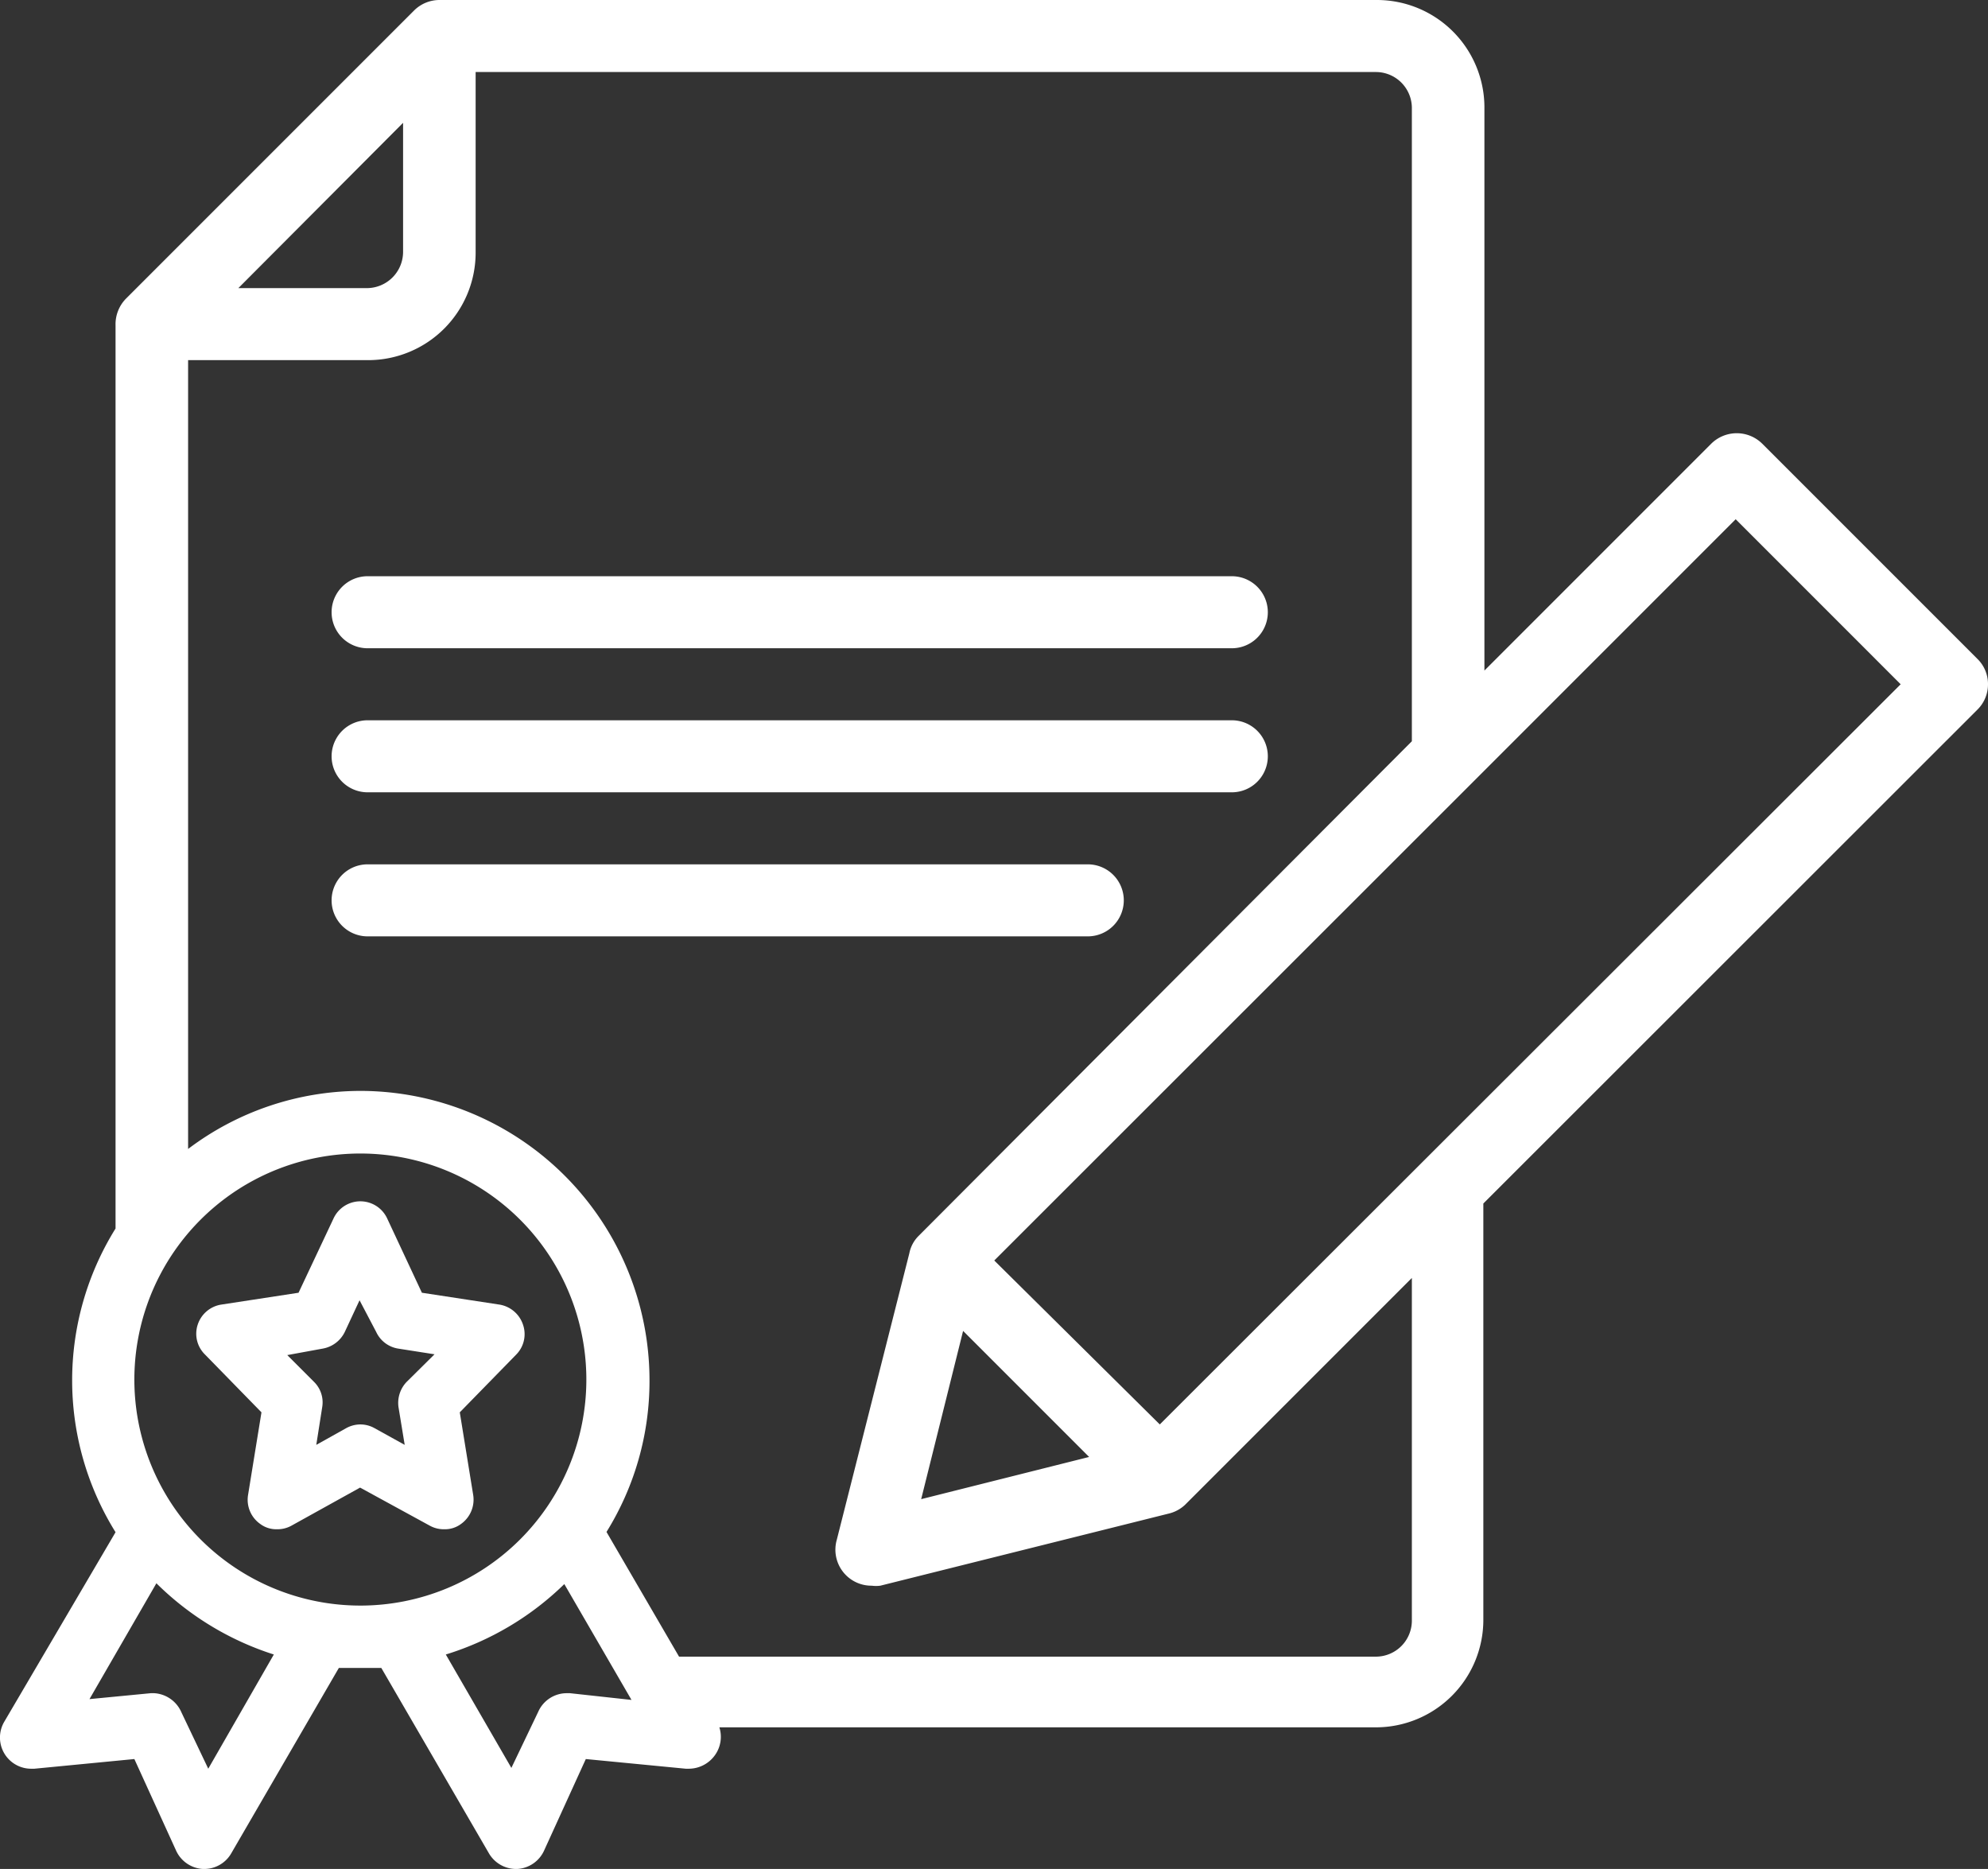
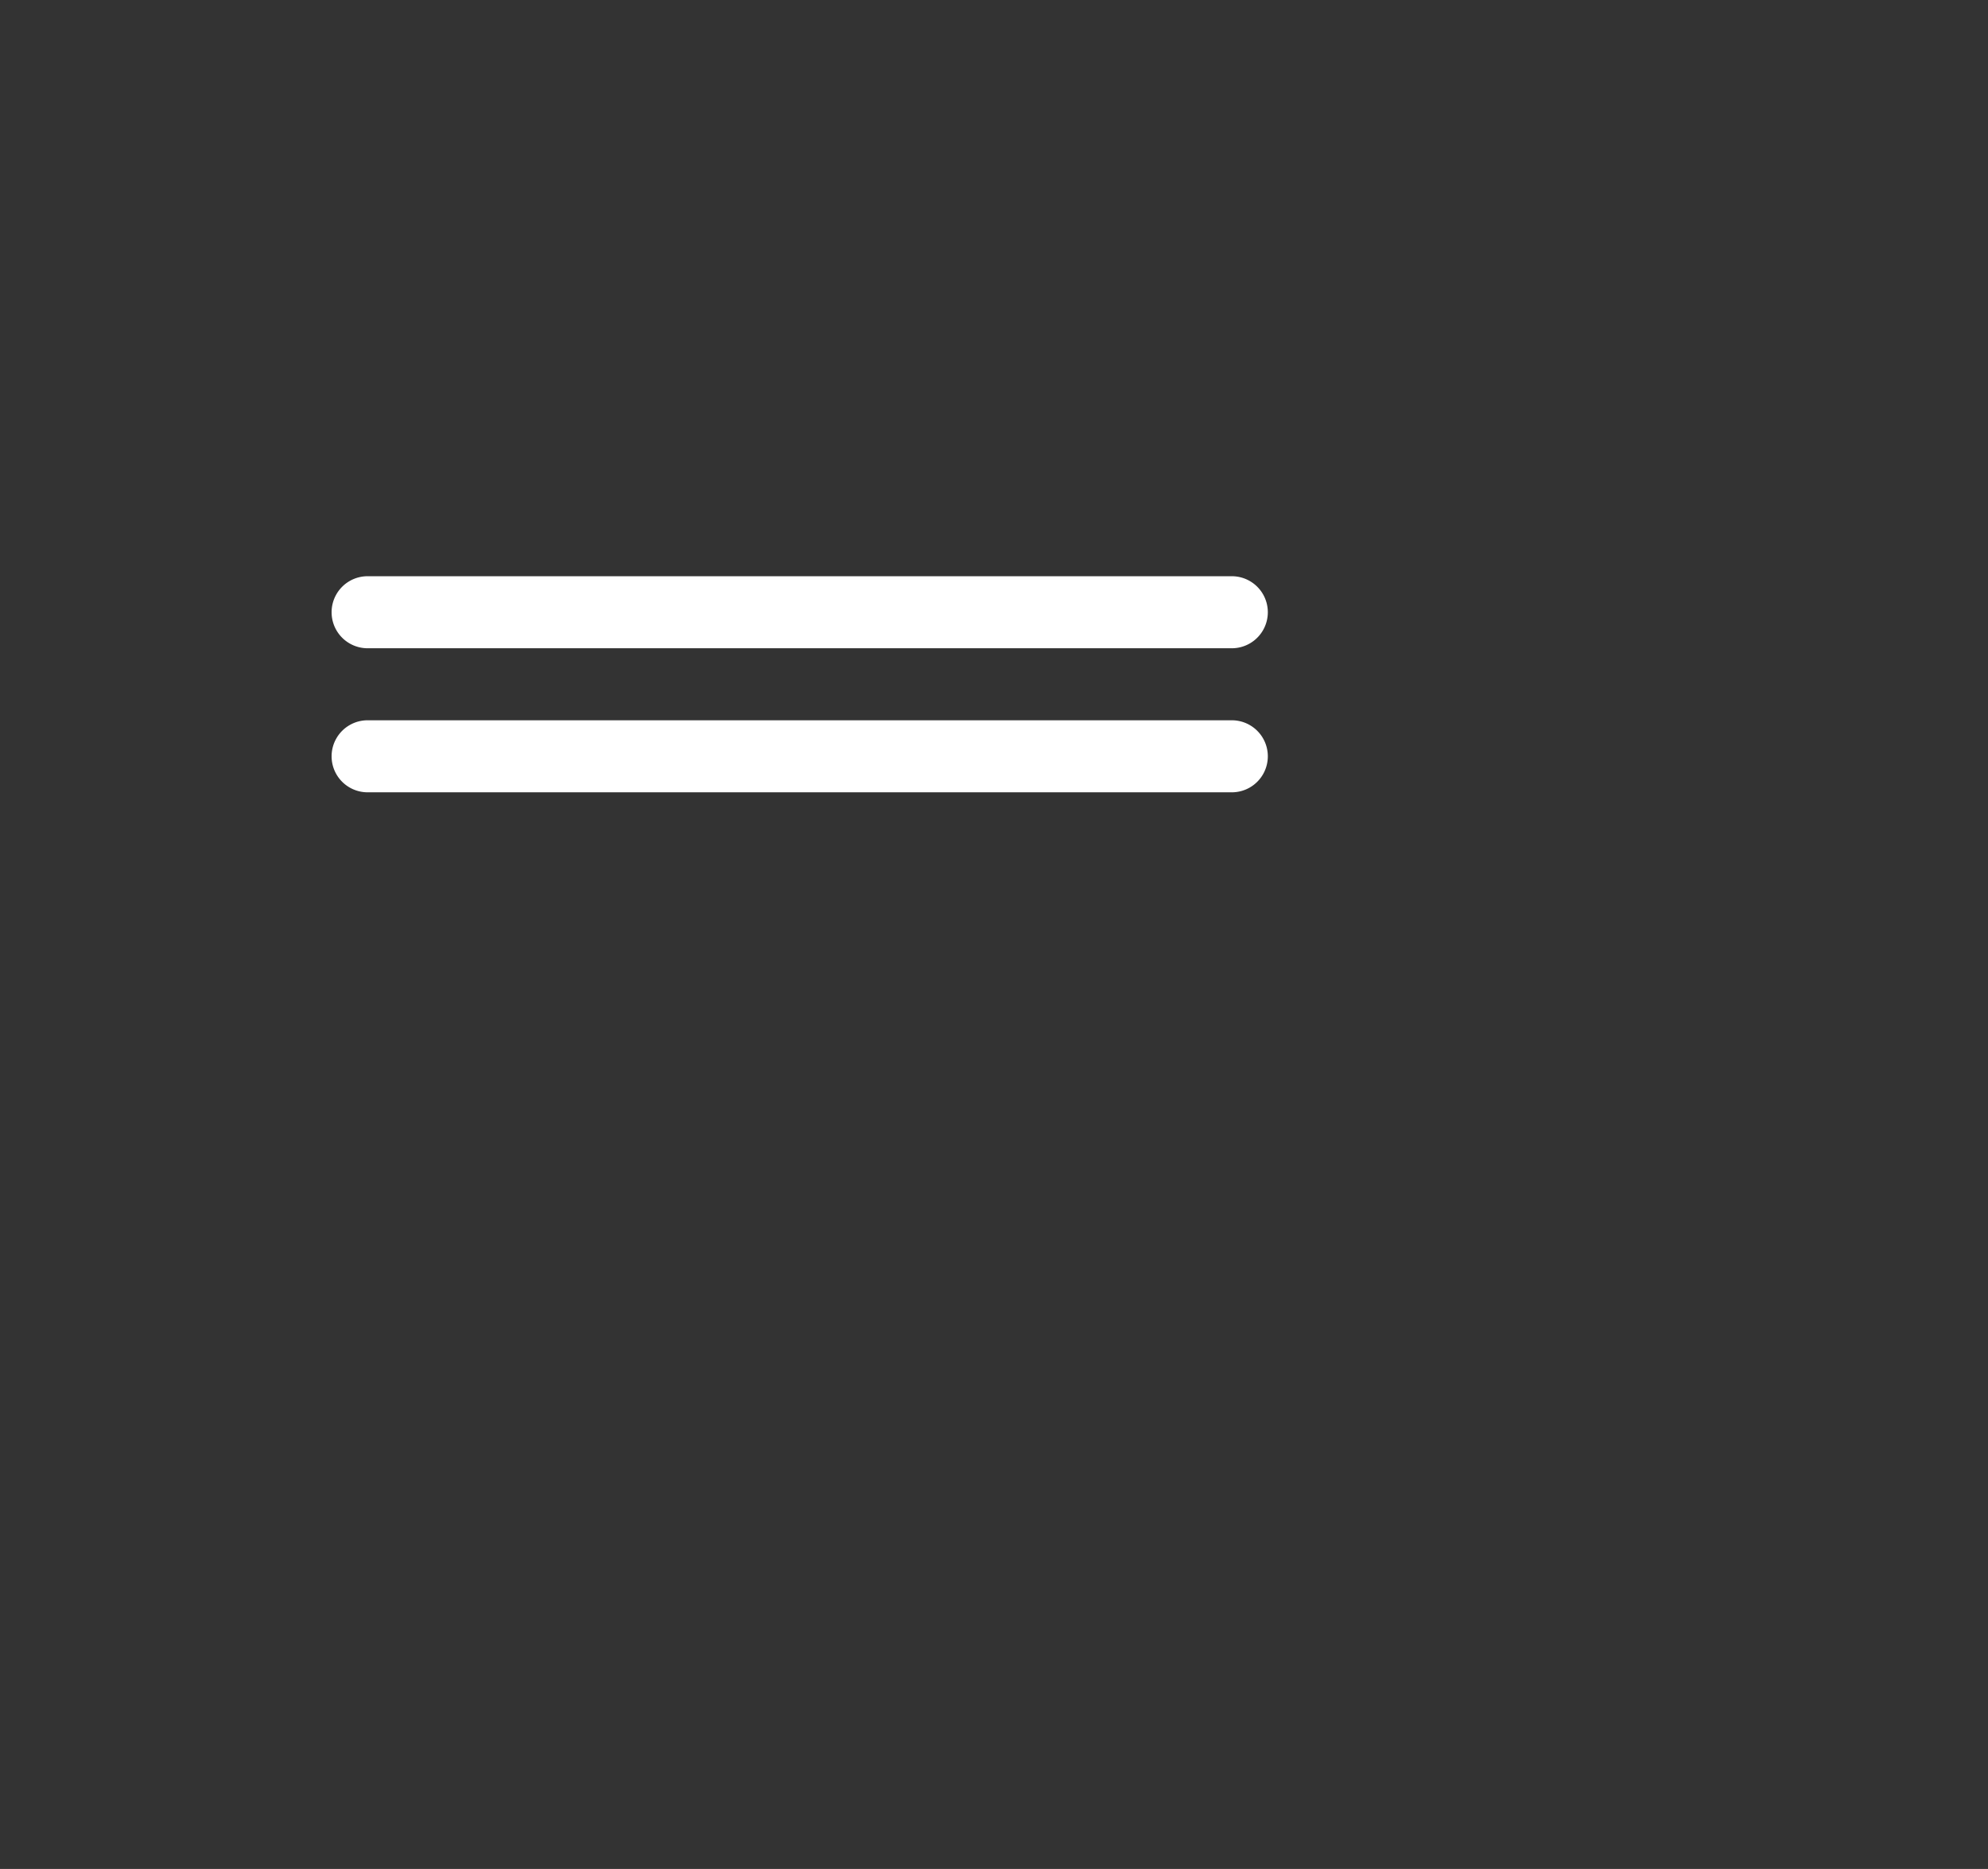
<svg xmlns="http://www.w3.org/2000/svg" width="73.98" height="69.54" viewBox="0 0 73.98 69.54">
  <rect x="0" y="0" width="73.98" height="69.54" fill="#333333" stroke="none" />
  <defs>
    <style>.cls-1{fill:#fff;}</style>
  </defs>
  <title>Asset 21</title>
  <g id="Layer_2" data-name="Layer 2">
    <g id="Layer_1-2" data-name="Layer 1">
      <path class="cls-1" d="M13.68,24.12H45.84a1.34,1.34,0,0,0,0-2.68H13.68a1.34,1.34,0,0,0,0,2.68Z" />
-       <path class="cls-1" d="M41.82,33.5a1.34,1.34,0,0,0-1.34-1.34H13.68a1.34,1.34,0,1,0,0,2.68h26.8A1.34,1.34,0,0,0,41.82,33.5Z" />
      <path class="cls-1" d="M45.84,26.8H13.68a1.34,1.34,0,0,0,0,2.68H45.84a1.34,1.34,0,0,0,0-2.68Z" />
-       <path class="cls-1" d="M73.58,24.51l-8-8a1.35,1.35,0,0,0-1.9,0l-8.44,8.44V4a4,4,0,0,0-4-4H16.36a1.34,1.34,0,0,0-.95.39L4.69,11.11a1.36,1.36,0,0,0-.39,1v33.6a10.69,10.69,0,0,0,0,11.3L.16,64.06a1.16,1.16,0,0,0,1,1.75h.12L5,65.45l1.55,3.4a1.17,1.17,0,0,0,1,.69h.06a1.16,1.16,0,0,0,1-.59l4-6.89.79,0,.79,0,4,6.89a1.17,1.17,0,0,0,1,.59h.06a1.17,1.17,0,0,0,1-.69l1.55-3.4,3.72.36h.11a1.2,1.2,0,0,0,1-.54,1.17,1.17,0,0,0,.14-1H51.2a4,4,0,0,0,4-4V44.78L73.58,26.41a1.32,1.32,0,0,0,.4-.95A1.31,1.31,0,0,0,73.58,24.51ZM15,4.57V9.38a1.35,1.35,0,0,1-1.34,1.34H8.87ZM7.75,65.81l-1-2.1A1.18,1.18,0,0,0,5.74,63H5.61l-2.28.22,2.49-4.31a10.93,10.93,0,0,0,4.37,2.65Zm5.66-6.07a8.41,8.41,0,1,1,8.41-8.4A8.41,8.41,0,0,1,13.41,59.74ZM21.21,63h-.12a1.16,1.16,0,0,0-1.06.69l-1,2.09-2.44-4.22A10.89,10.89,0,0,0,21,58.94l2.5,4.31ZM52.54,60.3a1.34,1.34,0,0,1-1.34,1.34H25.27L22.57,57a10.63,10.63,0,0,0,1.6-5.62A10.77,10.77,0,0,0,13.41,40.59,10.66,10.66,0,0,0,7,42.75V13.4h6.7a4,4,0,0,0,4-4V2.68H51.2A1.34,1.34,0,0,1,52.54,4V27.58L34.17,46a1.24,1.24,0,0,0-.33.63h0L31.14,57.29A1.34,1.34,0,0,0,32.44,59a1.22,1.22,0,0,0,.32,0l10.72-2.68v0a1.34,1.34,0,0,0,.62-.33l8.44-8.44ZM35.84,49.52l4.69,4.69-6.25,1.57ZM43.16,53,37,46.9,54.82,29.09h0l9.77-9.77,6.14,6.14Z" />
-       <path class="cls-1" d="M19.46,49.28a1.11,1.11,0,0,0-.88-.74L15.7,48.1l-1.29-2.76a1.1,1.1,0,0,0-2,0l-1.3,2.76-2.87.44a1.1,1.1,0,0,0-.88.74,1.08,1.08,0,0,0,.26,1.11l2.11,2.16-.5,3.08a1.1,1.1,0,0,0,.45,1.07,1,1,0,0,0,.63.2,1.07,1.07,0,0,0,.53-.13l2.56-1.42L16,56.77a1.07,1.07,0,0,0,.53.13,1,1,0,0,0,.63-.2,1.11,1.11,0,0,0,.45-1.07l-.5-3.08,2.11-2.16A1.08,1.08,0,0,0,19.46,49.28Zm-4.33,2.14a1.13,1.13,0,0,0-.3.94l.23,1.4-1.12-.62a1.08,1.08,0,0,0-.53-.14,1.1,1.1,0,0,0-.53.14l-1.11.62.22-1.4a1.07,1.07,0,0,0-.3-.94l-1-1L12,50.18a1.13,1.13,0,0,0,.83-.62l.55-1.18L14,49.56a1.09,1.09,0,0,0,.83.62l1.34.21Z" />
    </g>
  </g>
</svg>